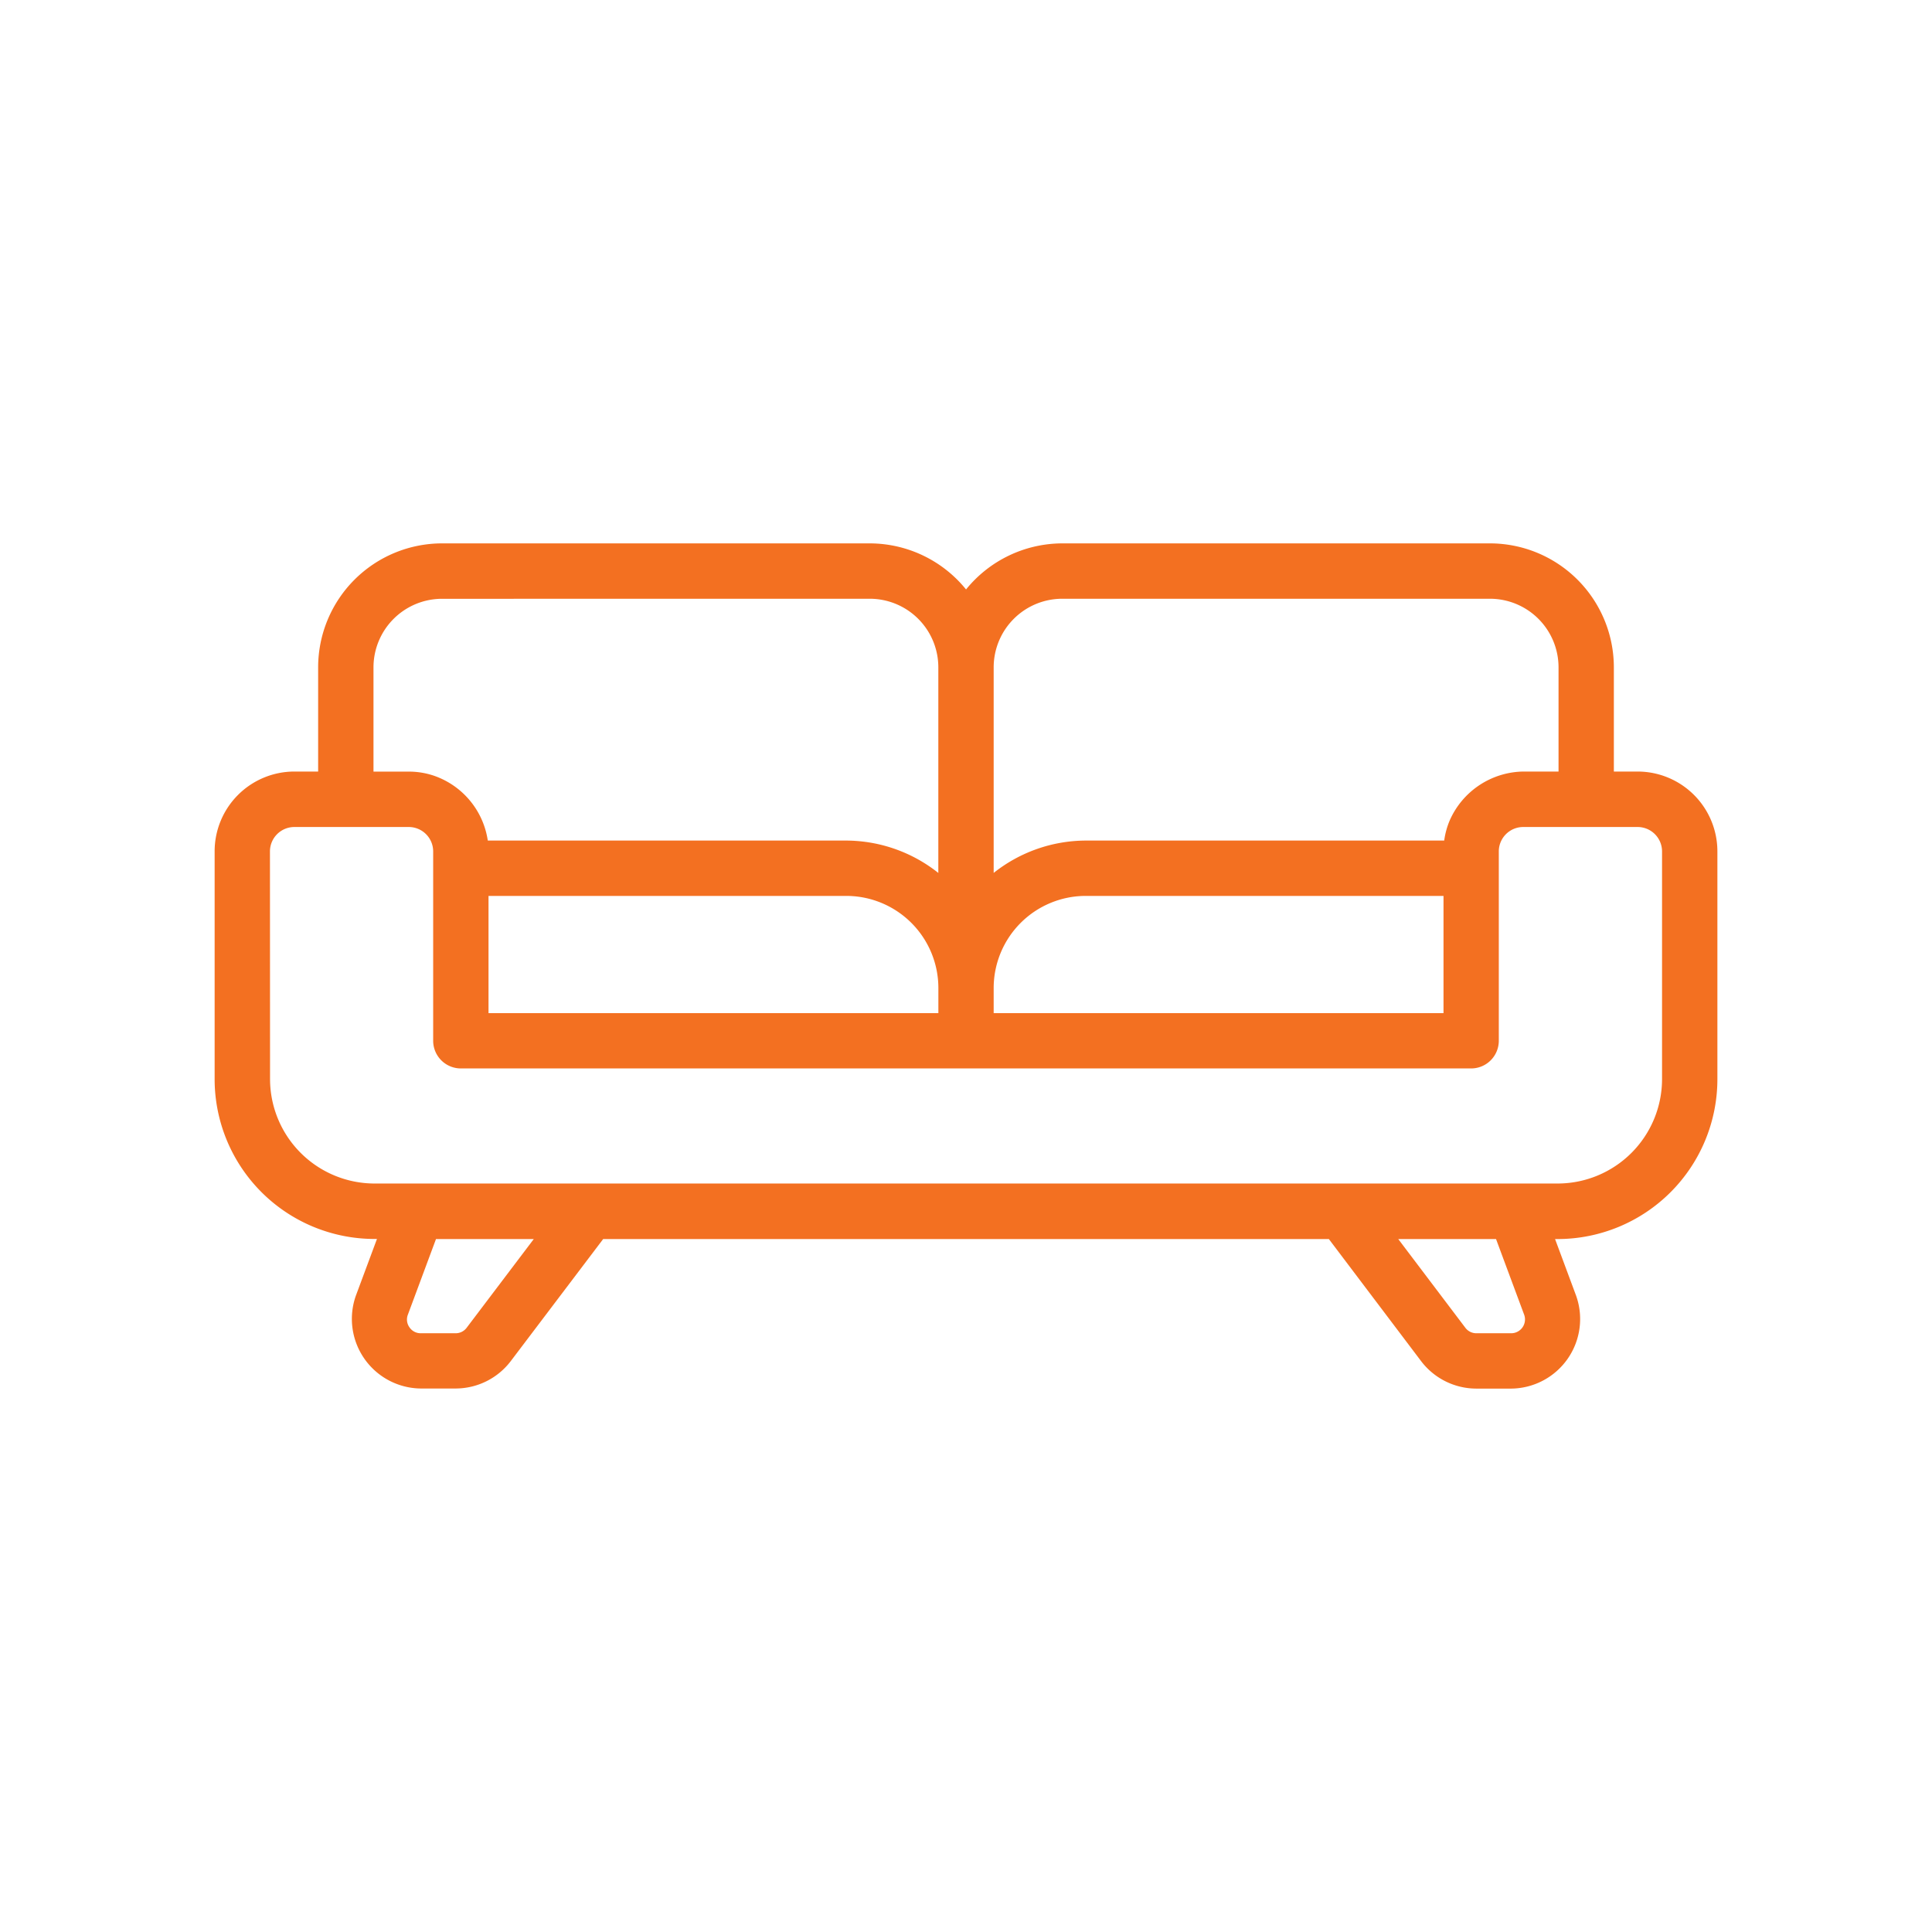
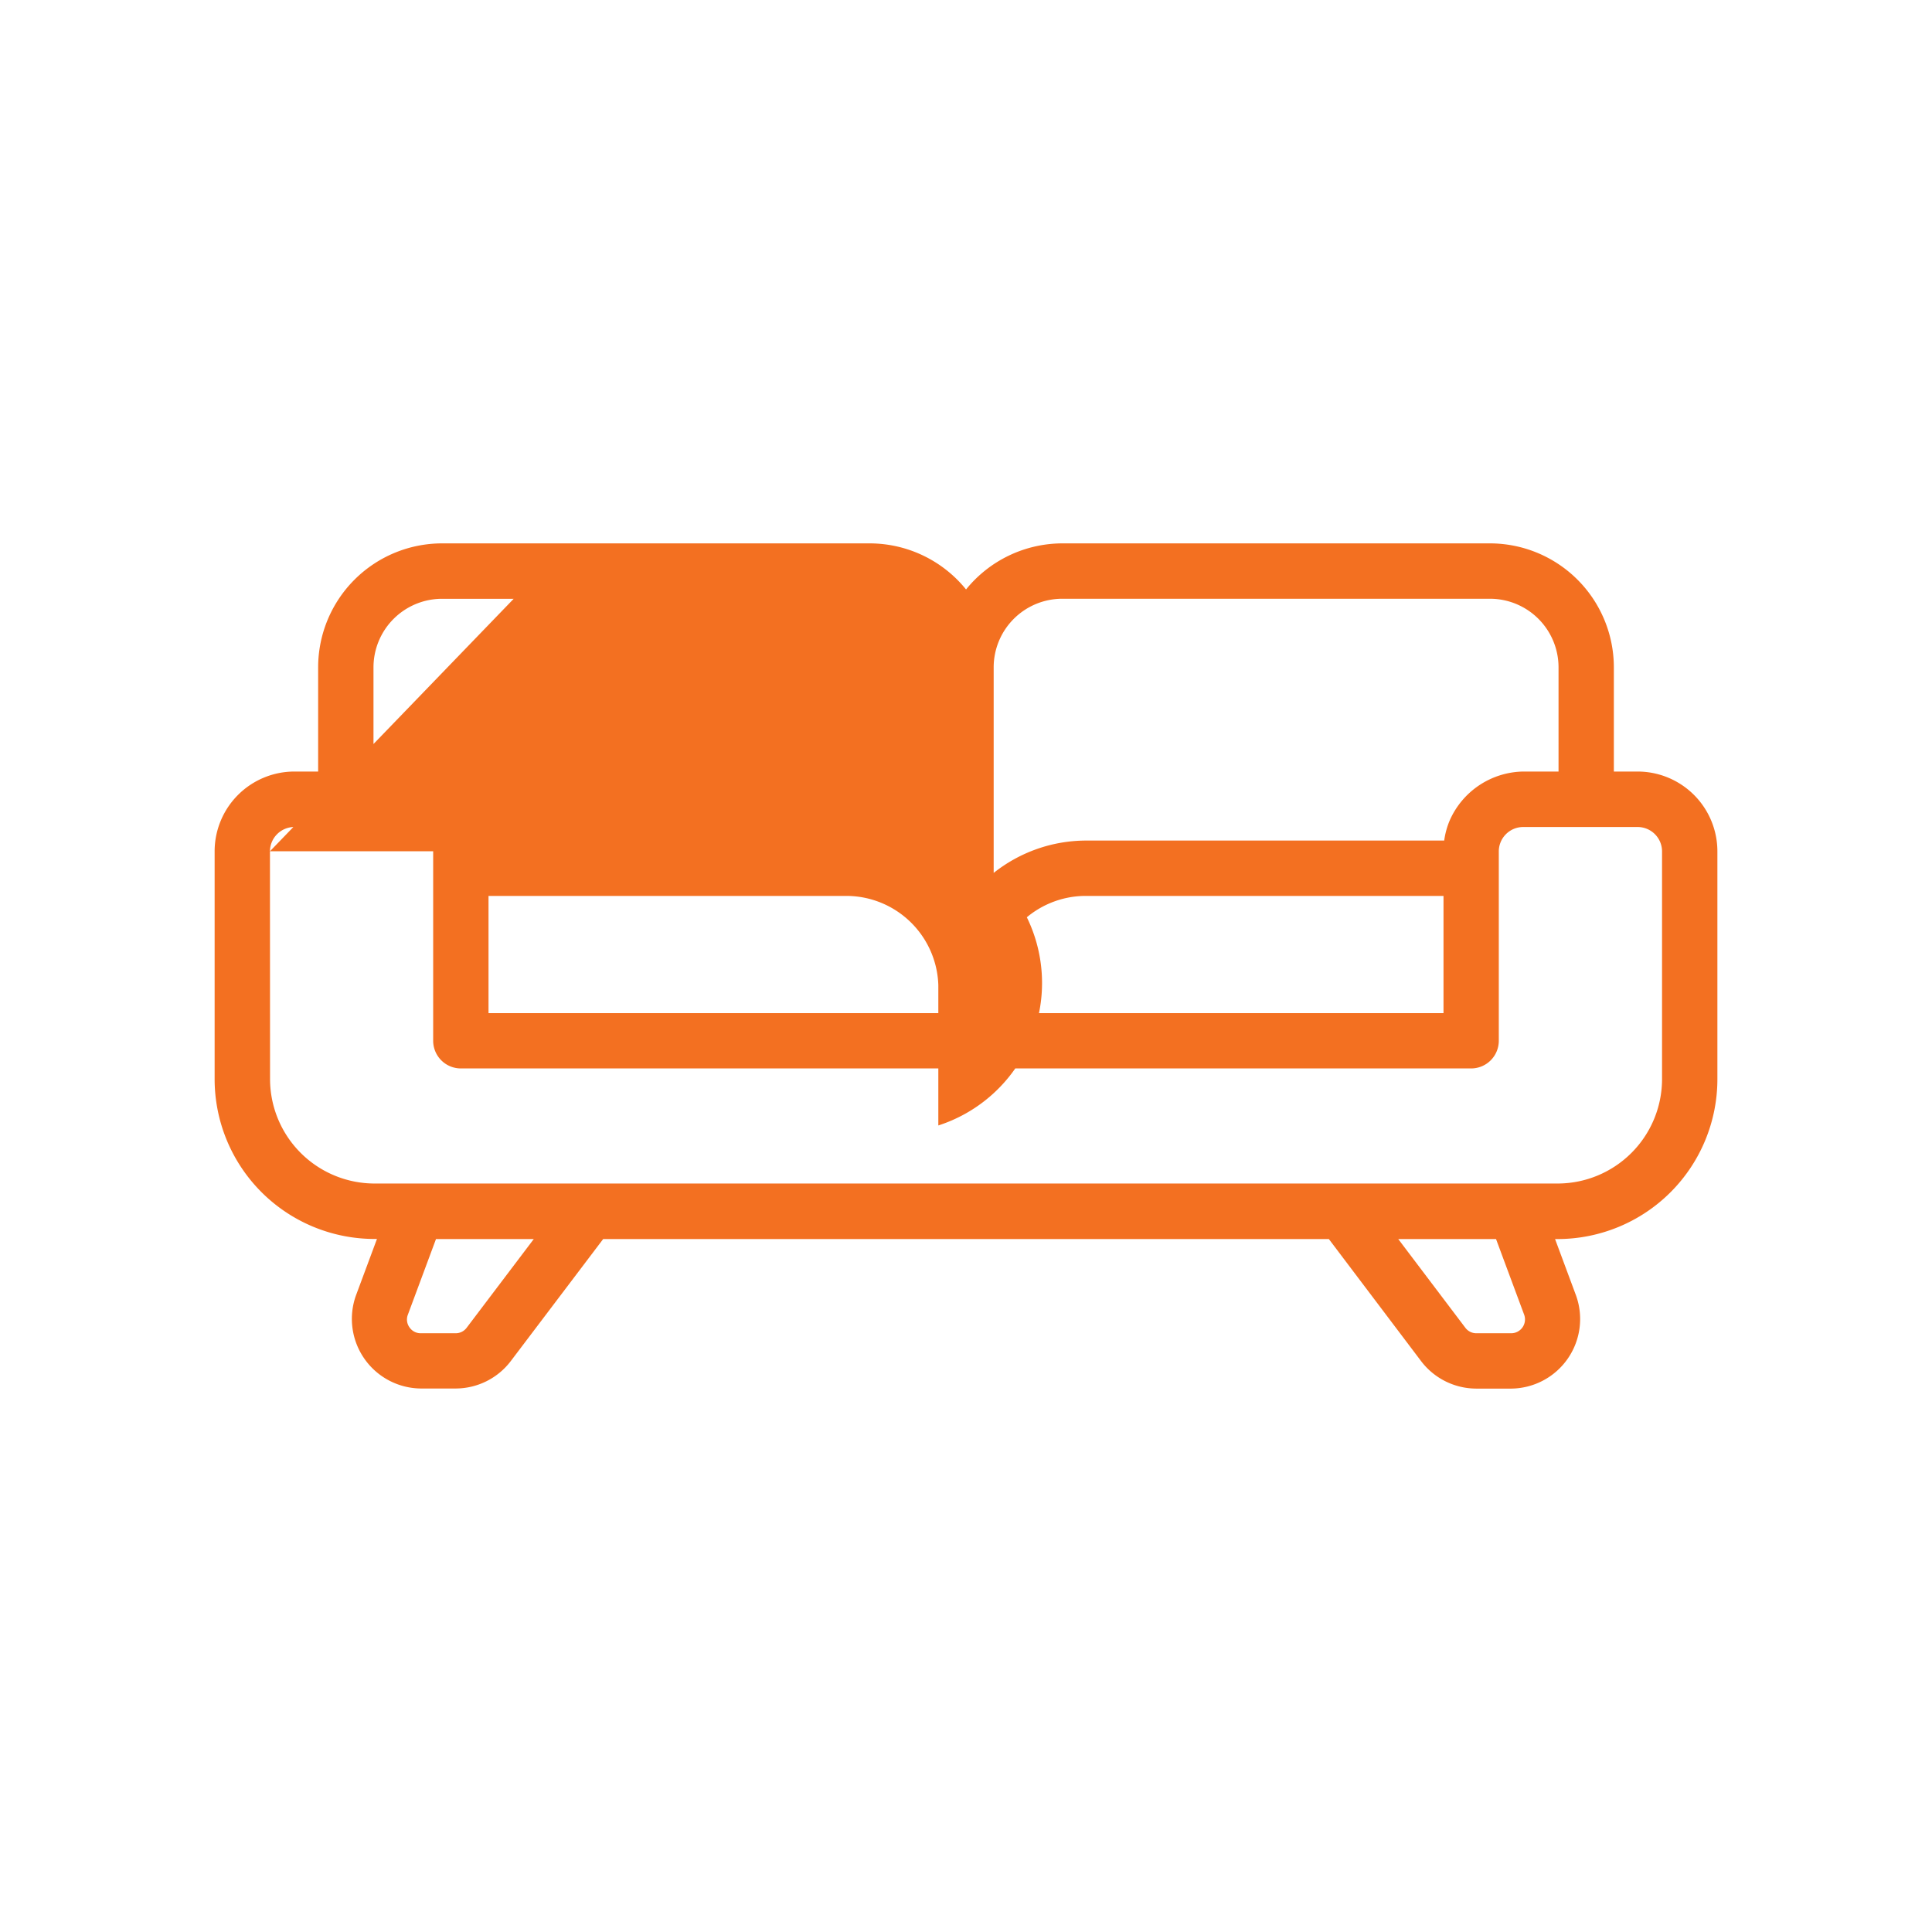
<svg xmlns="http://www.w3.org/2000/svg" id="Layer_1" data-name="Layer 1" viewBox="0 0 796.62 796.62">
  <defs>
    <style>.cls-1{fill:#f37021;}</style>
  </defs>
-   <path class="cls-1" d="M675.25,318.13h-9.81v-43a51.14,51.14,0,0,0-51.07-51.08H438a51.2,51.2,0,0,0-39.67,19,51.17,51.17,0,0,0-39.66-19H182.26a51.14,51.14,0,0,0-51.08,51.08v43h-9.81A32.91,32.91,0,0,0,88.5,351v94a65.93,65.93,0,0,0,65.85,65.86h1.08l-8.67,23.31a28.7,28.7,0,0,0,26.66,38.35h14.49a28.59,28.59,0,0,0,22.68-11.28L248.7,510.9H547.93L586,561.28a28.62,28.62,0,0,0,22.69,11.28H623.2a28.69,28.69,0,0,0,26.66-38.35L641.2,510.9h1.07A65.94,65.94,0,0,0,708.13,445V351A32.92,32.92,0,0,0,675.25,318.13Zm-52,231.61H608.72a5.65,5.65,0,0,1-4.49-2.23L576.54,510.9h40.32c2.41,6.5,11.54,31.05,11.62,31.26a5.7,5.7,0,0,1-5.28,7.58ZM168.84,547.3a5.51,5.51,0,0,1-.69-5.14l11.62-31.26h40.32l-27.7,36.61a5.63,5.63,0,0,1-4.48,2.23H173.42A5.54,5.54,0,0,1,168.84,547.3ZM111.31,351A10.07,10.07,0,0,1,121.37,341h47.18A10.07,10.07,0,0,1,178.61,351v78.15A11.42,11.42,0,0,0,190,440.55H606.6A11.42,11.42,0,0,0,618,429.15V351A10.07,10.07,0,0,1,628.07,341h47.18A10.07,10.07,0,0,1,685.31,351v94a43.09,43.09,0,0,1-43,43H154.35a43.12,43.12,0,0,1-43-43Zm100.5-104.12H358.65a28.29,28.29,0,0,1,28.25,28.26v84.8A61.36,61.36,0,0,0,349,346.59H201.13A33.47,33.47,0,0,0,179.35,320a32.16,32.16,0,0,0-10.8-1.84H154v-43a28.29,28.29,0,0,1,28.26-28.26h29.55ZM201.43,369.41H349a38,38,0,0,1,37.92,37.92v10.41H201.43Zm208.29,37.92a38,38,0,0,1,37.93-37.92H595.2v48.33H409.72Zm232.91-89.2H628.07a33.72,33.72,0,0,0-30.32,20.18,32.29,32.29,0,0,0-2.26,8.28H447.65a61.36,61.36,0,0,0-37.93,13.34V275.14A28.3,28.3,0,0,1,438,246.88H614.37a28.3,28.3,0,0,1,28.26,28.26Z" />
+   <path class="cls-1" d="M675.25,318.13h-9.81v-43a51.14,51.14,0,0,0-51.07-51.08H438a51.2,51.2,0,0,0-39.67,19,51.17,51.17,0,0,0-39.66-19H182.26a51.14,51.14,0,0,0-51.08,51.08v43h-9.81A32.91,32.91,0,0,0,88.5,351v94a65.93,65.93,0,0,0,65.85,65.86h1.08l-8.67,23.31a28.7,28.7,0,0,0,26.66,38.35h14.49a28.59,28.59,0,0,0,22.68-11.28L248.7,510.9H547.93L586,561.28a28.62,28.62,0,0,0,22.69,11.28H623.2a28.69,28.69,0,0,0,26.66-38.35L641.2,510.9h1.07A65.94,65.94,0,0,0,708.13,445V351A32.92,32.92,0,0,0,675.25,318.13Zm-52,231.61H608.72a5.65,5.65,0,0,1-4.49-2.23L576.54,510.9h40.32c2.41,6.5,11.54,31.05,11.62,31.26a5.7,5.7,0,0,1-5.28,7.58ZM168.84,547.3a5.51,5.51,0,0,1-.69-5.14l11.62-31.26h40.32l-27.7,36.61a5.63,5.63,0,0,1-4.48,2.23H173.42A5.54,5.54,0,0,1,168.84,547.3ZM111.31,351A10.07,10.07,0,0,1,121.37,341h47.18A10.07,10.07,0,0,1,178.61,351v78.15A11.42,11.42,0,0,0,190,440.55H606.6A11.42,11.42,0,0,0,618,429.15V351A10.07,10.07,0,0,1,628.07,341h47.18A10.07,10.07,0,0,1,685.31,351v94a43.09,43.09,0,0,1-43,43H154.35a43.12,43.12,0,0,1-43-43ZH358.65a28.29,28.29,0,0,1,28.25,28.26v84.8A61.36,61.36,0,0,0,349,346.59H201.13A33.47,33.47,0,0,0,179.35,320a32.16,32.16,0,0,0-10.8-1.84H154v-43a28.29,28.29,0,0,1,28.26-28.26h29.55ZM201.43,369.41H349a38,38,0,0,1,37.92,37.92v10.41H201.43Zm208.29,37.92a38,38,0,0,1,37.93-37.92H595.2v48.33H409.72Zm232.91-89.2H628.07a33.72,33.72,0,0,0-30.32,20.18,32.29,32.29,0,0,0-2.26,8.28H447.65a61.36,61.36,0,0,0-37.93,13.34V275.14A28.3,28.3,0,0,1,438,246.88H614.37a28.3,28.3,0,0,1,28.26,28.26Z" />
</svg>